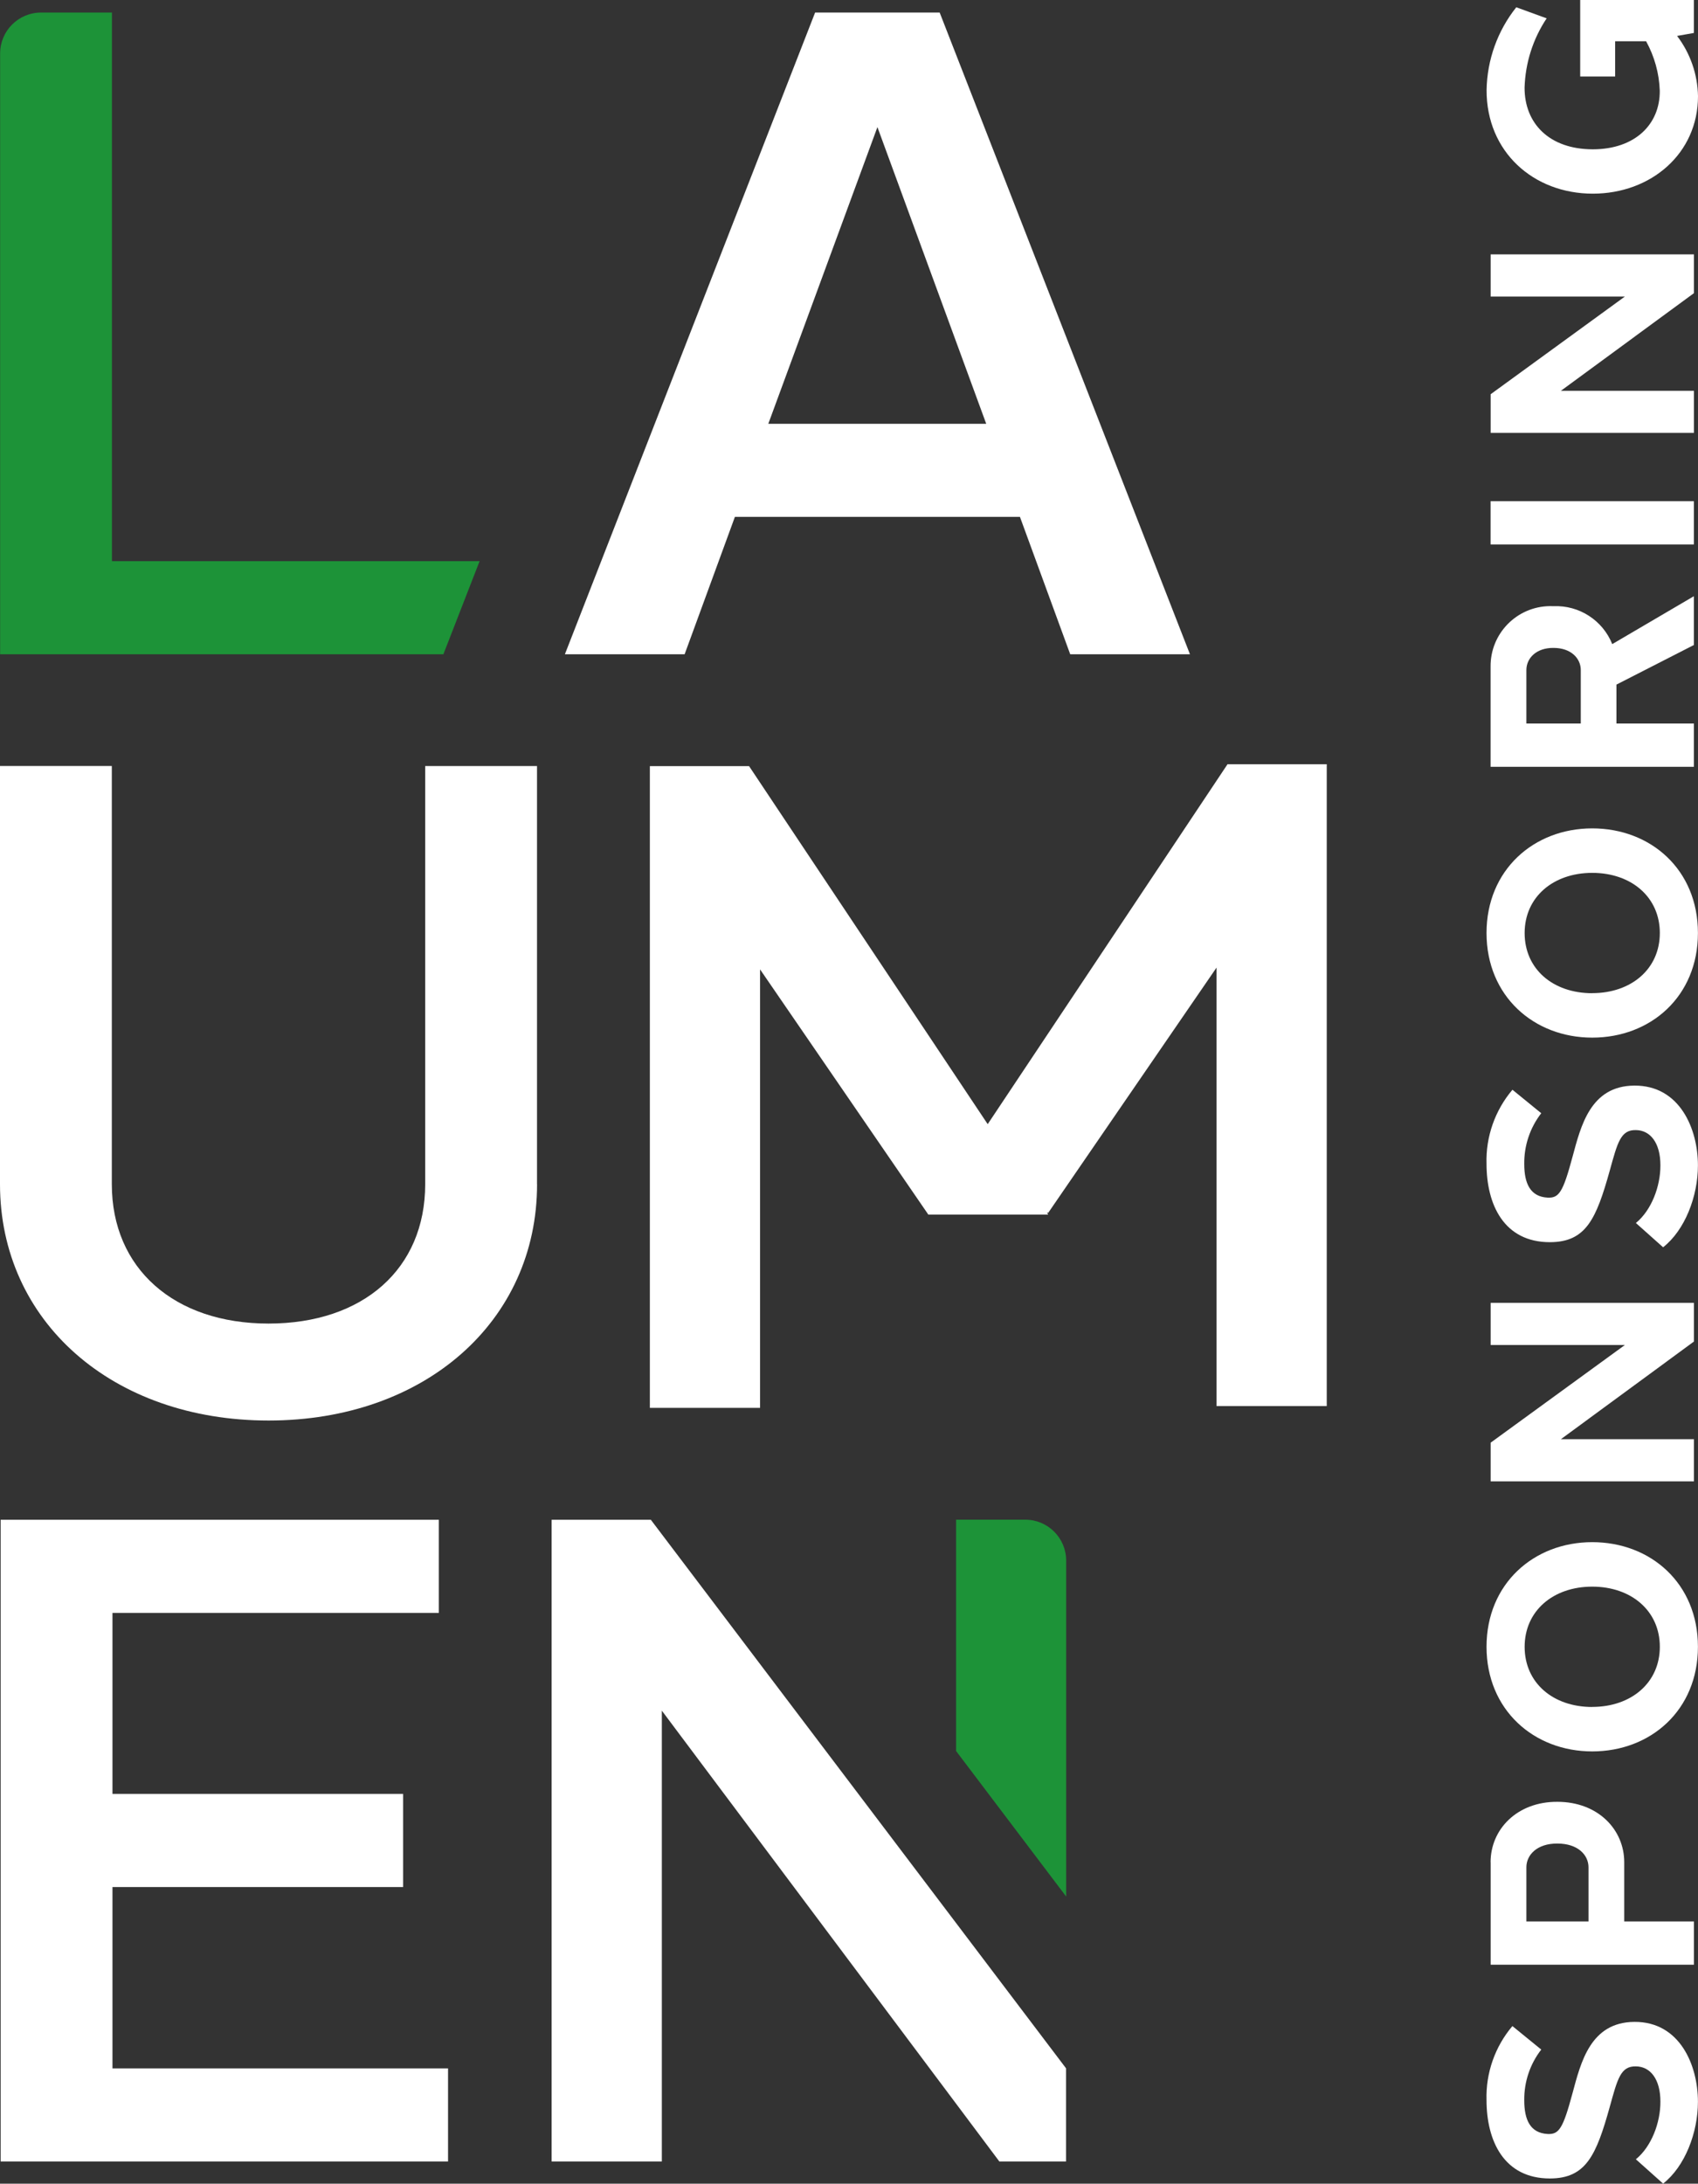
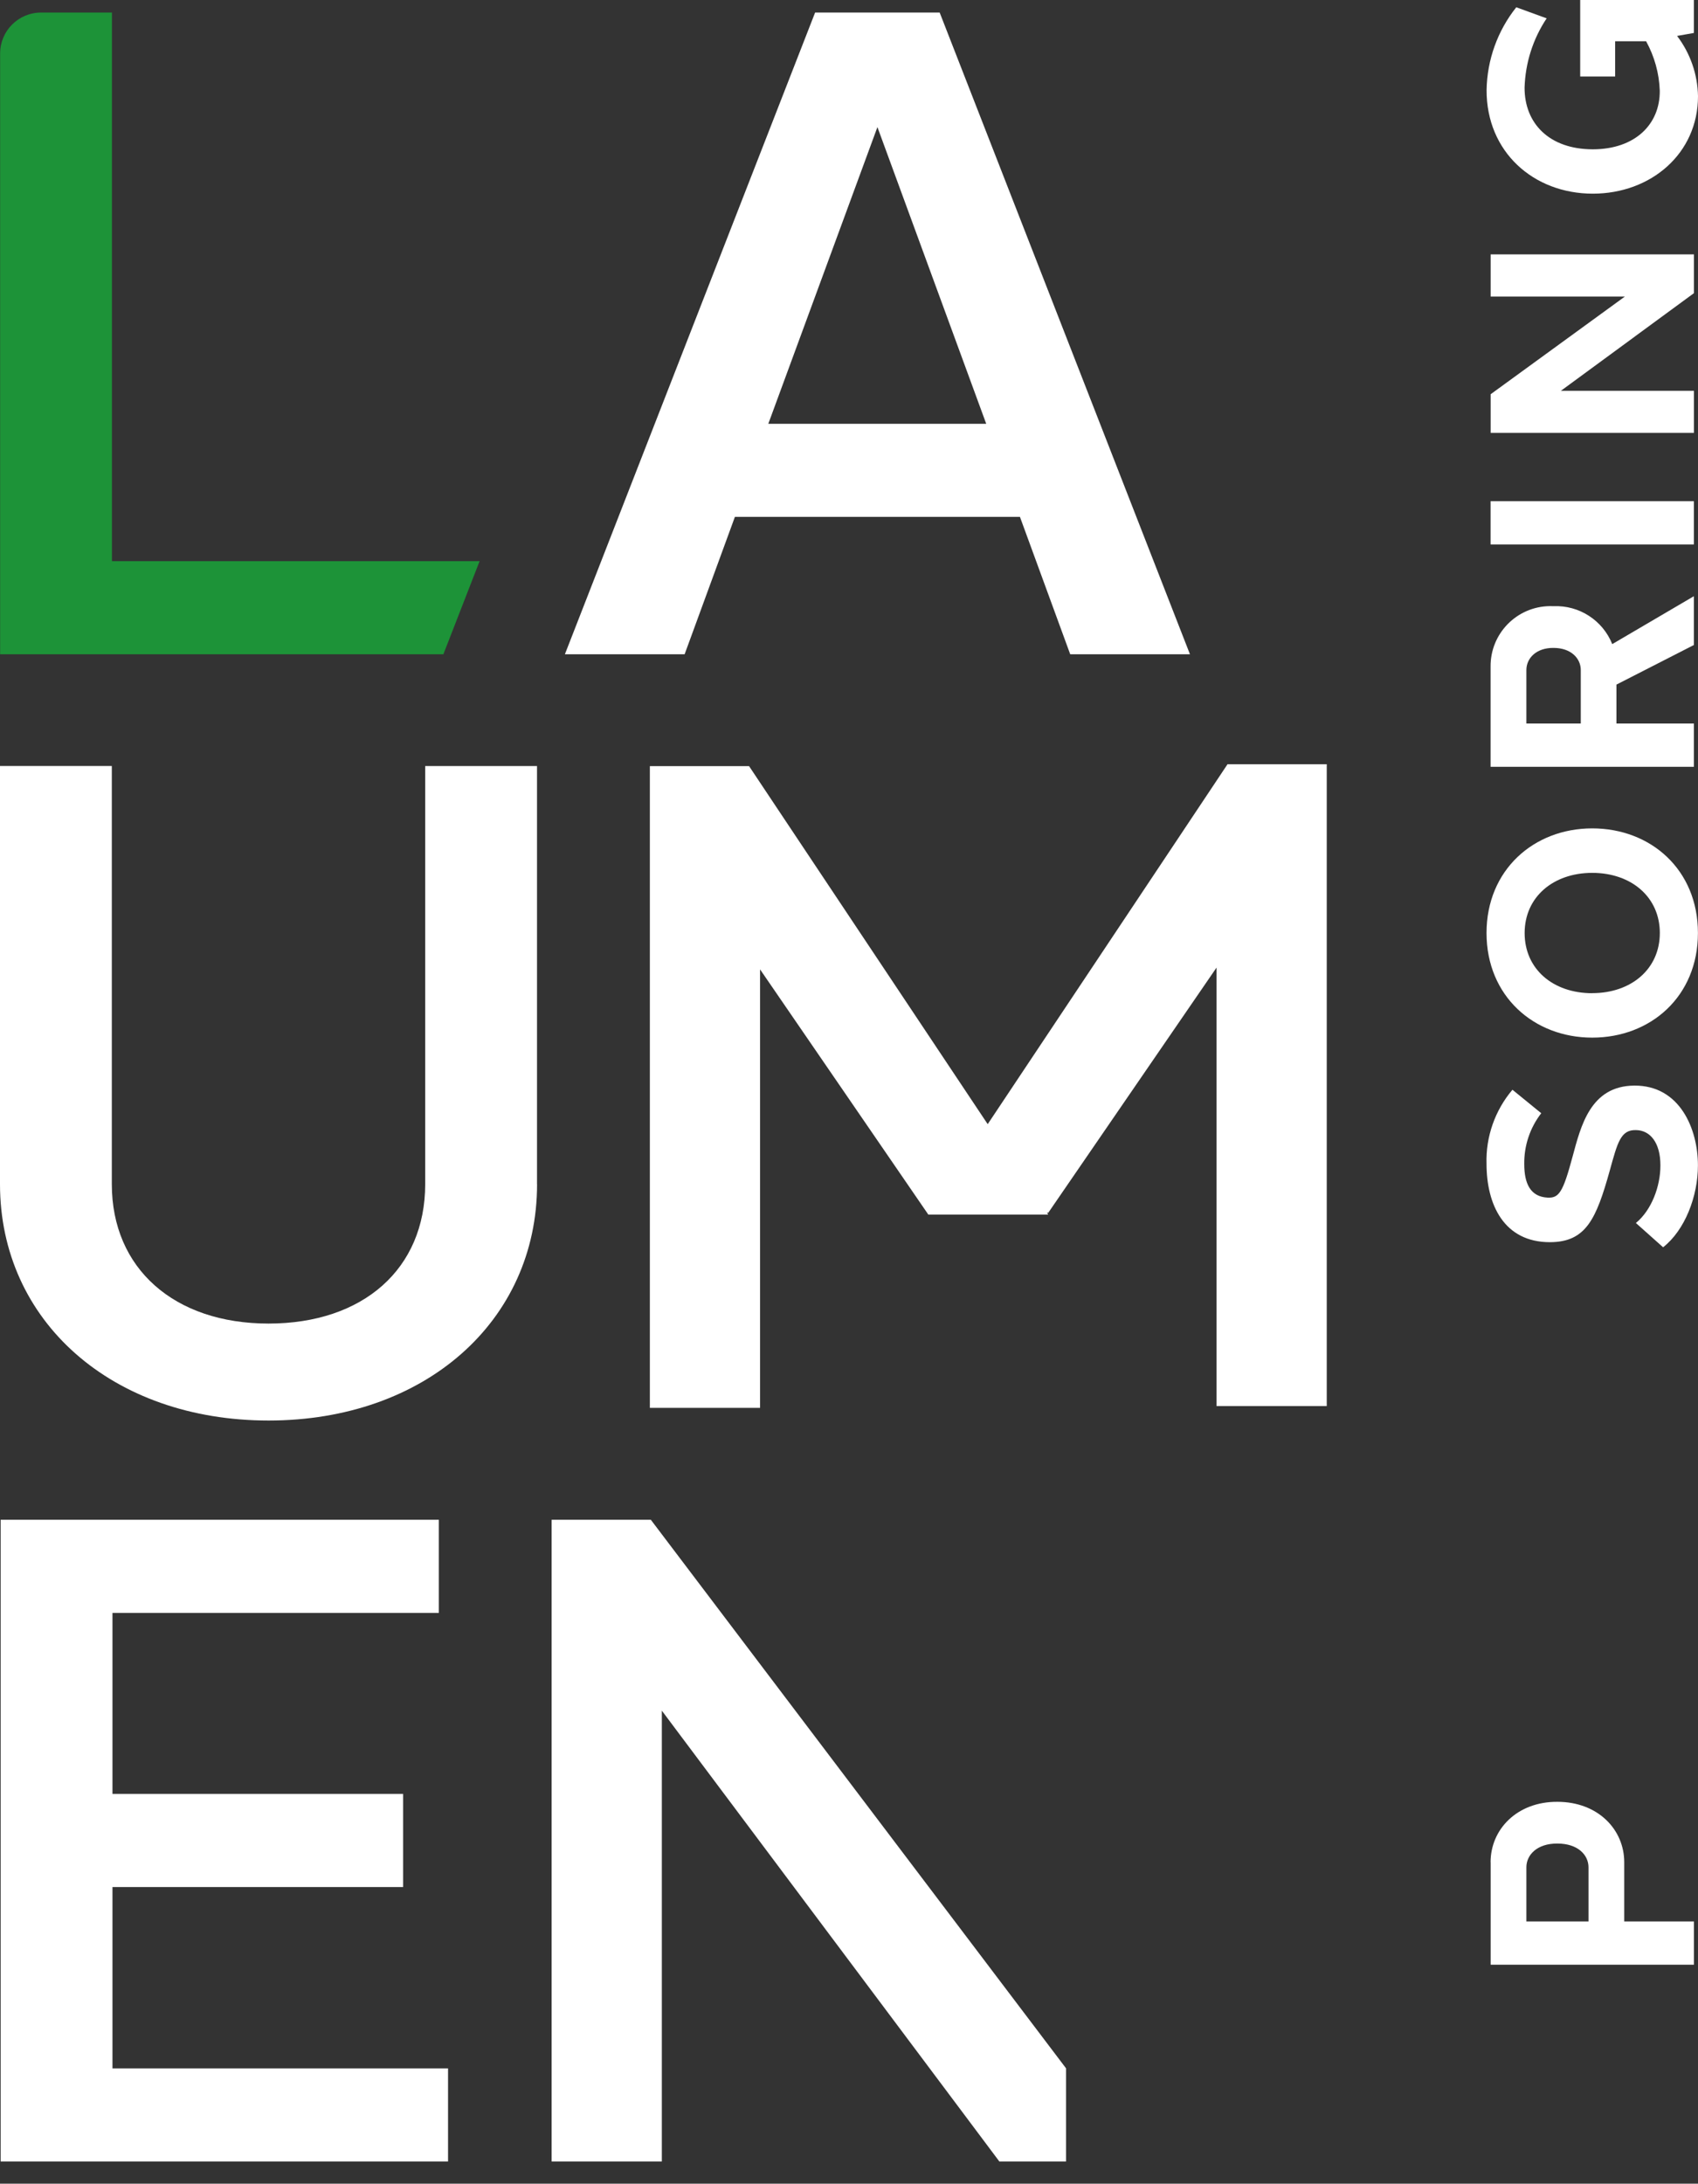
<svg xmlns="http://www.w3.org/2000/svg" id="Ebene_1" data-name="Ebene 1" viewBox="0 0 263.77 339.16">
  <rect x="0" y="0" width="263.77" height="339.16" fill="#333333" stroke="none" />
  <defs>
    <style>
      .cls-1 {
        fill: none;
      }

      .cls-2 {
        clip-path: url(#clippath);
      }

      .cls-3 {
        fill: #fff;
      }

      .cls-4 {
        fill: #1d9338;
      }
    </style>
    <clipPath id="clippath">
      <rect class="cls-1" width="263.77" height="339.16" />
    </clipPath>
  </defs>
  <g class="cls-2">
    <g id="Gruppe_832" data-name="Gruppe 832">
      <path id="Pfad_1017" data-name="Pfad 1017" class="cls-4" d="m68.86,101.62H.02V8.3C.02,4.79,2.87,1.95,6.38,1.95h0s11.01,0,11.01,0v85.21h57.11l-5.63,14.47Z" />
      <path id="Pfad_1018" data-name="Pfad 1018" class="cls-3" d="m166.25,101.62l-7.81-21.34h-44.28l-7.81,21.34h-18.6L126.62,1.95h19.35l38.88,99.67h-18.6Zm-13.05-35.8l-16.9-46.08-16.95,46.08h33.85Z" />
      <path id="Pfad_1019" data-name="Pfad 1019" class="cls-3" d="m83.43,183.92c0,21.3-17.44,36.71-41.71,36.71S0,205.22,0,183.92v-64.95h17.37v64.95c0,13.12,9.72,21.65,24.34,21.65,14.72,0,24.34-8.51,24.34-21.65v-64.94h17.37s0,64.94,0,64.94Z" />
      <path id="Pfad_1020" data-name="Pfad 1020" class="cls-3" d="m190.69,118.69l-37.26,55.91-37.07-55.61h-15.41v99.67h17.12v-68.1l26.14,38.09h18.62l-.19-.29h.2l26.14-38.08v68.1h17.12v-99.68h-15.41Z" />
      <path id="Pfad_1021" data-name="Pfad 1021" class="cls-3" d="m69.6,335.71H.1v-99.67h68.07v14.47H17.47v28.11h45.15v14.47H17.47v28.16h52.13v14.47Z" />
      <path id="Pfad_1022" data-name="Pfad 1022" class="cls-3" d="m165.61,335.71h-10.37l-52.43-70.02v70.02h-17.12v-99.67h15.41l64.5,85.2v14.47Z" />
-       <path id="Pfad_1023" data-name="Pfad 1023" class="cls-4" d="m165.62,294.56v-52.17c0-3.51-2.84-6.36-6.35-6.36h-10.75v35.93l17.1,22.6Z" />
-       <path id="Pfad_1024" data-name="Pfad 1024" class="cls-3" d="m234.94,314.68l4.48,3.65c-1.75,2.26-2.68,5.04-2.64,7.9,0,3.01.94,5.07,3.63,5.21,1.76.08,2.38-.8,3.87-6.35,1.29-4.76,2.77-11.01,9.6-11.06,7.1-.05,9.88,6.78,9.88,12.4,0,4.83-2.03,10.07-5.41,12.72l-4.23-3.78c2.42-1.97,3.82-5.69,3.81-8.94.01-3.48-1.55-5.47-3.81-5.49-2.36-.05-2.84,1.89-4.06,6.3-2.1,7.53-3.69,11.1-9.3,11.11-7.14,0-9.84-5.85-9.84-12.17-.13-4.2,1.31-8.3,4.02-11.5" />
      <path id="Pfad_1025" data-name="Pfad 1025" class="cls-3" d="m231.55,289.23c0-5.12,4.13-9.42,10.38-9.38,6.29,0,10.38,4.3,10.38,9.38v9.2h10.83v6.72h-31.58v-15.92Zm5.56.79v8.41h9.65v-8.41c0-1.91-1.64-3.69-4.84-3.69-3.15-.02-4.81,1.77-4.81,3.69" />
-       <path id="Pfad_1026" data-name="Pfad 1026" class="cls-3" d="m247.34,239.52c9.08,0,16.42,6.4,16.42,16.25s-7.34,16.25-16.42,16.25-16.42-6.46-16.42-16.25,7.34-16.25,16.42-16.25m0,25.59c6.08,0,10.5-3.77,10.5-9.34s-4.42-9.34-10.5-9.34-10.5,3.77-10.5,9.35,4.39,9.34,10.5,9.34" />
-       <path id="Pfad_1027" data-name="Pfad 1027" class="cls-3" d="m263.14,202.35v6.01l-20.67,15.17h20.67v6.55h-31.58v-6.01l20.85-15.17h-20.85v-6.55h31.58Z" />
      <path id="Pfad_1028" data-name="Pfad 1028" class="cls-3" d="m234.94,169.25l4.48,3.65c-1.75,2.26-2.68,5.04-2.64,7.9,0,3.01.94,5.07,3.63,5.21,1.76.08,2.38-.8,3.87-6.35,1.29-4.76,2.77-11.01,9.6-11.05,7.1-.05,9.88,6.78,9.88,12.39,0,4.83-2.03,10.07-5.41,12.72l-4.23-3.77c2.42-1.97,3.82-5.69,3.81-8.94.01-3.48-1.55-5.47-3.81-5.49-2.36-.05-2.84,1.89-4.06,6.3-2.1,7.52-3.69,11.1-9.3,11.11-7.14,0-9.84-5.85-9.84-12.17-.13-4.2,1.31-8.3,4.02-11.5" />
      <path id="Pfad_1029" data-name="Pfad 1029" class="cls-3" d="m247.34,128.66c9.08,0,16.42,6.4,16.42,16.25s-7.34,16.25-16.42,16.25-16.42-6.46-16.42-16.25,7.34-16.25,16.42-16.25m0,25.59c6.08,0,10.5-3.77,10.5-9.34s-4.42-9.34-10.5-9.34-10.5,3.77-10.5,9.35,4.39,9.34,10.5,9.34" />
      <path id="Pfad_1030" data-name="Pfad 1030" class="cls-3" d="m251.1,112.37h12.03v6.73h-31.58v-15.56c-.05-5.14,4.07-9.34,9.2-9.4.19,0,.38,0,.57.01,3.99-.17,7.64,2.19,9.13,5.89l12.68-7.44v7.58l-12.03,6.15v6.04Zm-5.54-8.3c0-1.8-1.5-3.44-4.24-3.44-2.7-.02-4.21,1.62-4.21,3.44v8.3h8.45v-8.3Z" />
      <rect id="Rechteck_332" data-name="Rechteck 332" class="cls-3" x="231.55" y="77.84" width="31.58" height="6.72" />
      <path id="Pfad_1031" data-name="Pfad 1031" class="cls-3" d="m263.14,39.52v6.01l-20.67,15.17h20.67v6.54h-31.58v-6.01l20.85-15.17h-20.85v-6.55h31.58Z" />
      <path id="Pfad_1032" data-name="Pfad 1032" class="cls-3" d="m263.13,0v5.12l-2.61.46c2.05,2.69,3.19,5.97,3.25,9.36,0,8.92-7.32,15.14-16.34,15.14-9.21,0-16.54-6.49-16.5-16.11.08-4.67,1.7-9.19,4.61-12.84l4.72,1.72c-2.13,3.19-3.31,6.92-3.43,10.75-.02,5.56,3.83,9.58,10.58,9.59,6.6,0,10.47-3.9,10.42-9.1-.09-2.69-.82-5.32-2.12-7.68h-4.81v5.47h-5.43V0h17.65Z" />
    </g>
  </g>
</svg>